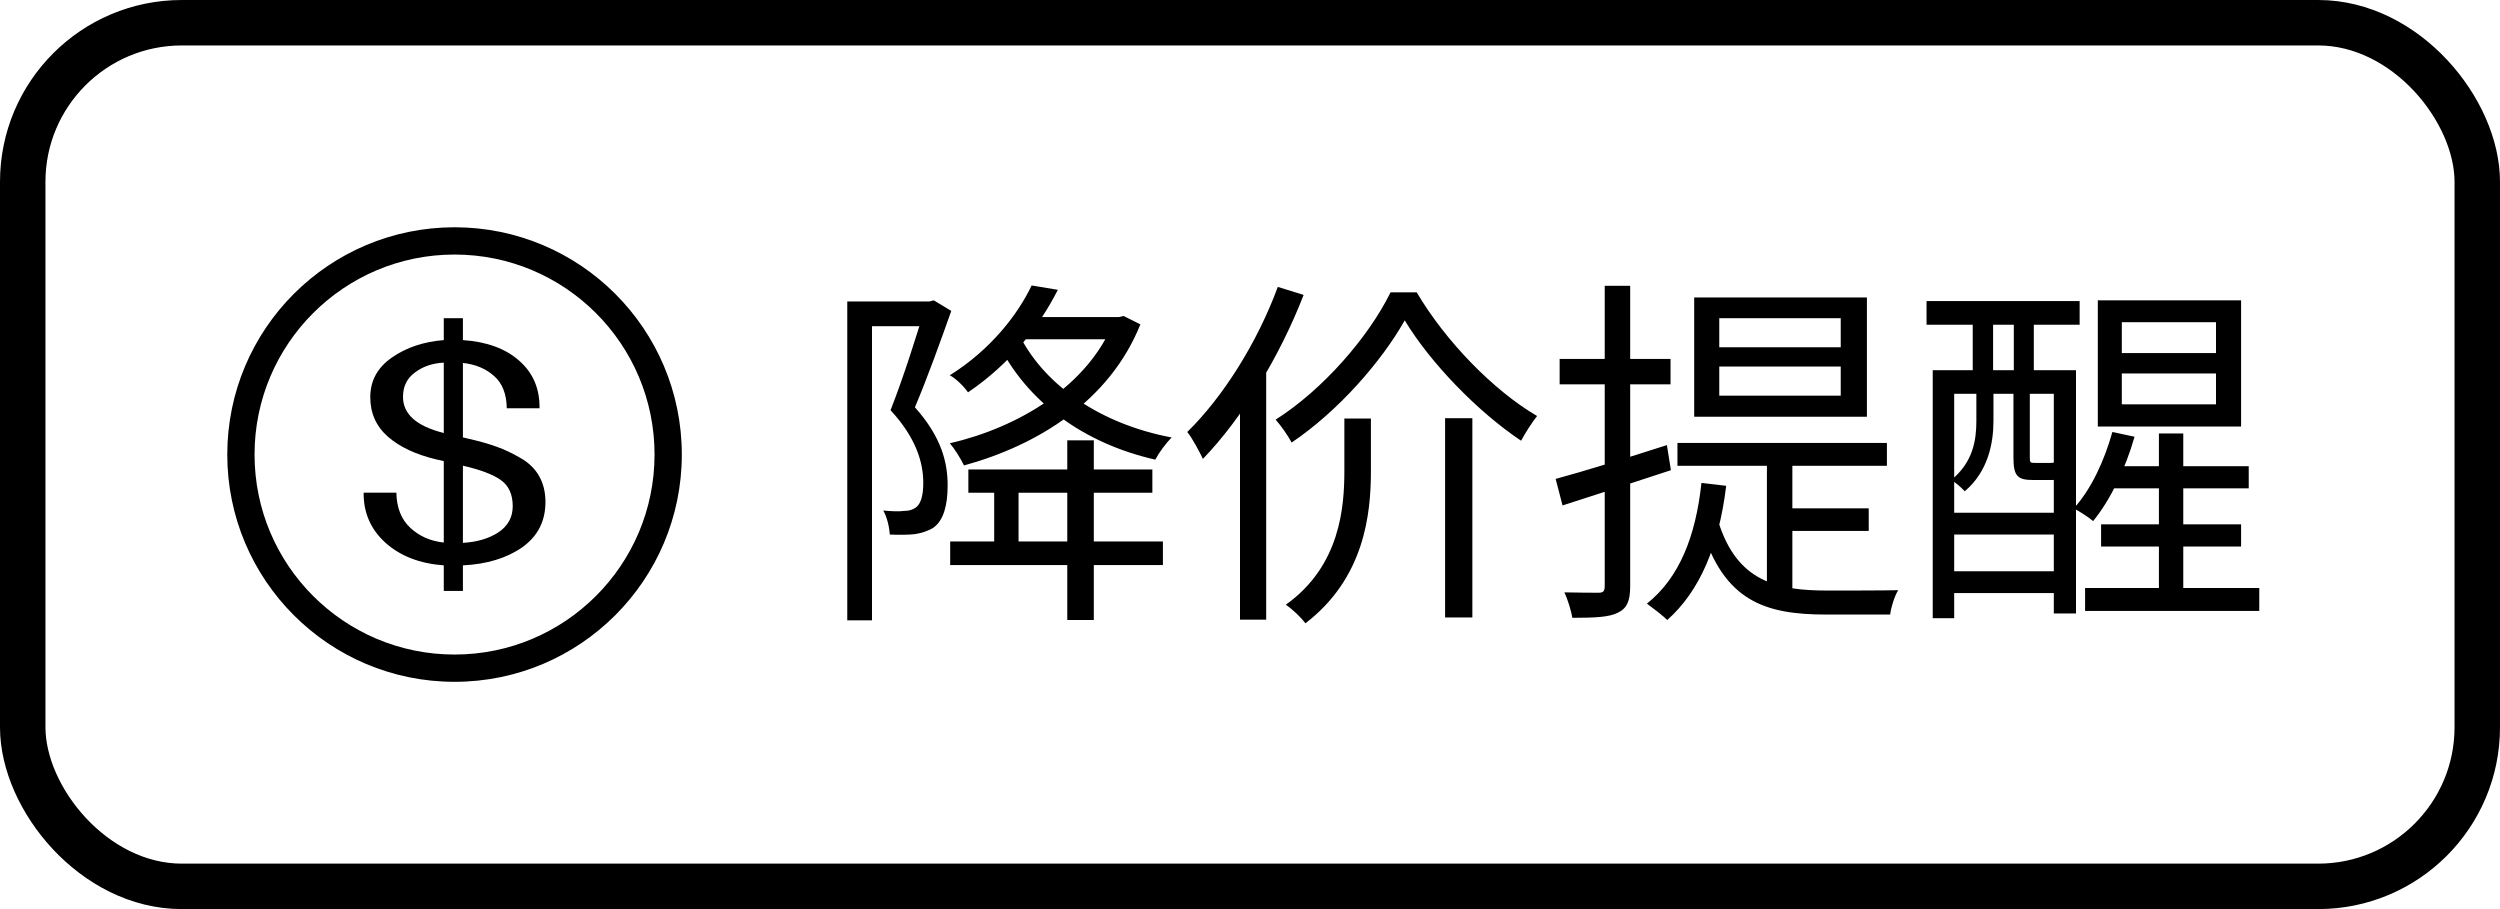
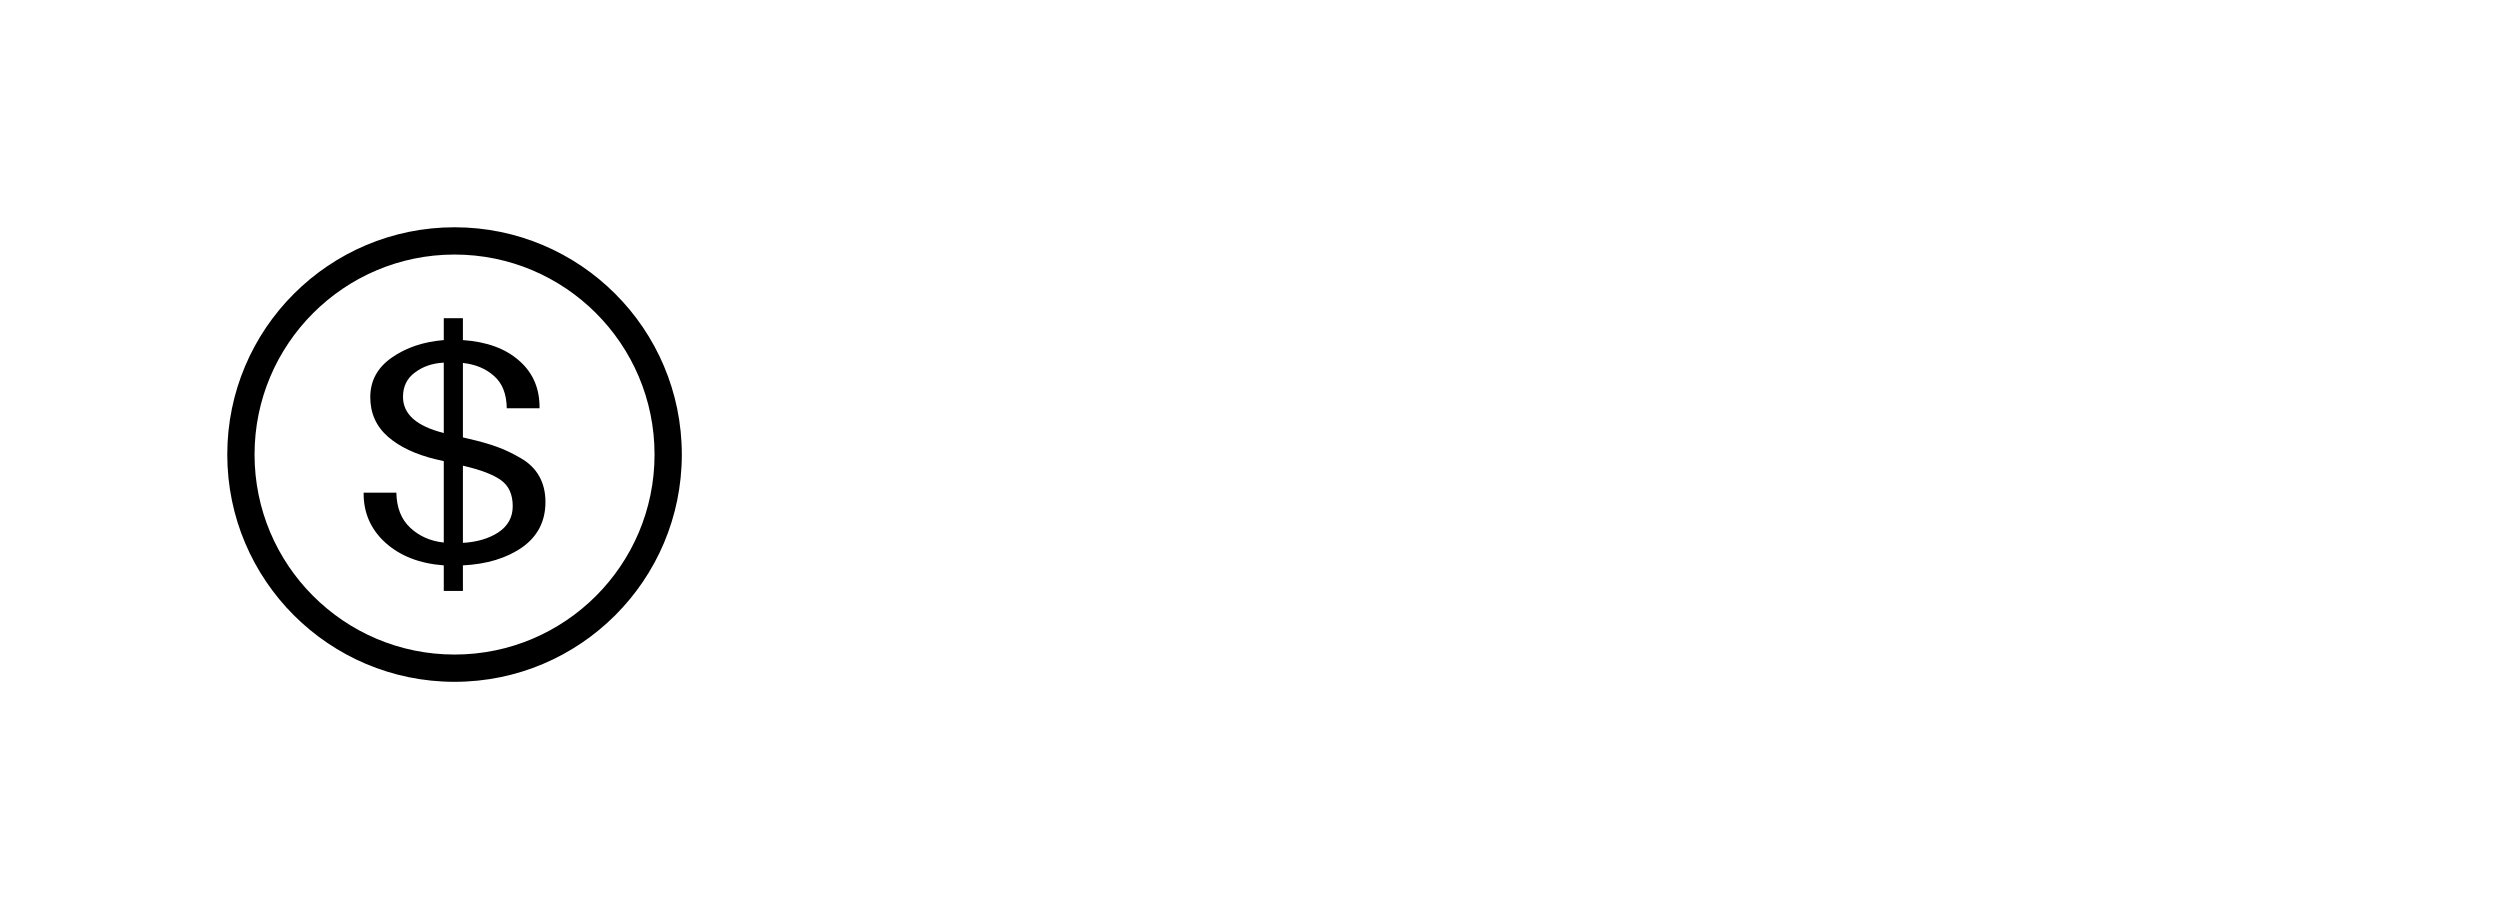
<svg xmlns="http://www.w3.org/2000/svg" width="55" height="20" viewBox="0 0 55 20" fill="none">
-   <rect x="0.5" y="0.5" width="54" height="19" rx="3.5" stroke="black" />
  <path fill-rule="evenodd" clip-rule="evenodd" d="M5.6 10C5.6 12.43 7.57 14.4 10 14.4C12.43 14.4 14.4 12.43 14.4 10C14.4 7.57 12.43 5.6 10 5.6C7.57 5.6 5.6 7.57 5.6 10ZM10 5C7.239 5 5 7.239 5 10C5 12.761 7.239 15 10 15C12.761 15 15 12.761 15 10C15 7.239 12.761 5 10 5Z" fill="black" />
  <path d="M10.184 7V7.482C10.71 7.518 11.124 7.67 11.425 7.938C11.727 8.203 11.875 8.551 11.87 8.982H11.149C11.144 8.665 11.05 8.427 10.866 8.269C10.687 8.11 10.46 8.015 10.184 7.985V9.623L10.299 9.65C10.549 9.707 10.759 9.767 10.927 9.828C11.101 9.89 11.277 9.974 11.456 10.079C11.635 10.181 11.77 10.313 11.862 10.476C11.954 10.639 12 10.828 12 11.044C12 11.467 11.829 11.8 11.487 12.042C11.144 12.28 10.71 12.412 10.184 12.438V13H9.763V12.438C9.231 12.399 8.802 12.231 8.475 11.936C8.153 11.641 7.995 11.275 8 10.839H8.72C8.726 11.17 8.828 11.427 9.027 11.612C9.226 11.797 9.471 11.905 9.763 11.936V10.145L9.594 10.106C9.15 10 8.797 9.835 8.537 9.61C8.276 9.381 8.146 9.09 8.146 8.738C8.146 8.377 8.304 8.086 8.621 7.866C8.938 7.645 9.318 7.518 9.763 7.482V7H10.184ZM9.755 9.524L9.763 9.531V7.978C9.512 7.991 9.3 8.064 9.127 8.196C8.953 8.324 8.866 8.502 8.866 8.731C8.866 9.11 9.162 9.374 9.755 9.524ZM10.184 10.245V11.943C10.496 11.925 10.756 11.848 10.966 11.711C11.175 11.57 11.28 11.379 11.28 11.137C11.28 10.877 11.193 10.685 11.019 10.562C10.845 10.438 10.567 10.333 10.184 10.245Z" fill="black" />
-   <path d="M21.304 10.328H25.352V10.84H21.304V10.328ZM20.904 11.912H25.584V12.432H20.904V11.912ZM23.48 9.688H24.064V13.64H23.48V9.688ZM21.872 10.536H22.408V12.112H21.872V10.536ZM18.64 6.632H20.528V7.176H19.184V13.648H18.64V6.632ZM20.344 6.632H20.448L20.544 6.608L20.928 6.84C20.696 7.496 20.4 8.32 20.128 8.96C20.72 9.624 20.848 10.184 20.848 10.68C20.848 11.112 20.76 11.448 20.536 11.608C20.424 11.68 20.28 11.728 20.12 11.752C19.96 11.768 19.76 11.768 19.576 11.76C19.568 11.616 19.52 11.384 19.432 11.232C19.616 11.248 19.768 11.256 19.896 11.24C19.992 11.24 20.08 11.216 20.144 11.168C20.272 11.08 20.312 10.864 20.312 10.624C20.312 10.192 20.168 9.648 19.592 9.024C19.88 8.296 20.176 7.344 20.344 6.792V6.632ZM22.392 6.976H24.64V7.464H22.392V6.976ZM24.504 6.976H24.616L24.72 6.952L25.088 7.136C24.416 8.816 22.84 9.792 21.208 10.24C21.136 10.088 21 9.872 20.896 9.752C22.424 9.4 23.944 8.48 24.504 7.072V6.976ZM22.44 7.4C23.008 8.504 24.24 9.336 25.776 9.624C25.656 9.744 25.496 9.96 25.416 10.112C23.832 9.752 22.6 8.84 21.96 7.56L22.44 7.4ZM22.696 6.28L23.272 6.376C22.872 7.168 22.24 7.992 21.296 8.632C21.216 8.512 21.032 8.328 20.896 8.256C21.792 7.696 22.392 6.92 22.696 6.28ZM30.904 7.048C30.4 7.944 29.448 9.04 28.416 9.736C28.336 9.584 28.184 9.368 28.064 9.232C29.112 8.568 30.112 7.408 30.592 6.432H31.168C31.8 7.504 32.856 8.592 33.816 9.152C33.696 9.304 33.56 9.52 33.464 9.696C32.496 9.048 31.464 7.976 30.904 7.048ZM31.792 9.2H32.392V13.584H31.792V9.2ZM29.576 9.208H30.16V10.368C30.16 11.312 30.016 12.72 28.72 13.712C28.624 13.584 28.44 13.408 28.288 13.304C29.488 12.448 29.576 11.152 29.576 10.352V9.208ZM28.112 6.312L28.68 6.488C28.152 7.848 27.328 9.2 26.464 10.096C26.4 9.96 26.232 9.64 26.12 9.504C26.912 8.728 27.664 7.528 28.112 6.312ZM27.28 8.376L27.84 7.808L27.856 7.816V13.632H27.28V8.376ZM37.824 8.064V8.704H40.496V8.064H37.824ZM37.824 7V7.64H40.496V7H37.824ZM37.272 6.544H41.072V9.168H37.272V6.544ZM36.904 9.744H41.512V10.248H36.904V9.744ZM38.872 9.992H39.432V13.264L38.872 13.032V9.992ZM37.8 11.464C38.208 12.792 39.088 12.992 40.2 12.992C40.4 12.992 41.48 12.992 41.76 12.984C41.68 13.112 41.6 13.368 41.584 13.52H40.176C38.84 13.52 37.92 13.232 37.432 11.6L37.8 11.464ZM39.256 11.184H41.112V11.68H39.256V11.184ZM37.432 10.624L37.976 10.688C37.816 12.008 37.4 13 36.68 13.64C36.584 13.544 36.352 13.368 36.232 13.28C36.944 12.712 37.304 11.808 37.432 10.624ZM34.224 10.536C34.848 10.368 35.776 10.08 36.672 9.792L36.76 10.344C35.928 10.616 35.056 10.904 34.376 11.12L34.224 10.536ZM34.312 7.896H36.752V8.456H34.312V7.896ZM35.304 6.288H35.864V12.896C35.864 13.224 35.792 13.384 35.592 13.48C35.408 13.576 35.096 13.592 34.592 13.592C34.568 13.448 34.496 13.2 34.416 13.032C34.768 13.04 35.072 13.04 35.168 13.04C35.272 13.04 35.304 13.008 35.304 12.888V6.288ZM44.656 10.064C44.656 10.176 44.664 10.184 44.768 10.184C44.808 10.184 45.016 10.184 45.072 10.184C45.168 10.184 45.184 10.184 45.2 10.16C45.272 10.232 45.416 10.28 45.528 10.304C45.496 10.488 45.368 10.56 45.136 10.56C45.08 10.56 44.792 10.56 44.728 10.56C44.392 10.56 44.296 10.48 44.296 10.072V8.512H44.656V10.064ZM43.856 9.264C43.856 9.752 43.736 10.376 43.224 10.808C43.16 10.736 43.016 10.608 42.928 10.56C43.408 10.168 43.48 9.68 43.48 9.264V8.512H43.856V9.264ZM44.744 6.8V8.56H44.304V6.8H44.744ZM43.848 6.8V8.56H43.4V6.8H43.848ZM45.752 6.624V7.144H42.384V6.624H45.752ZM45.416 12.568V13.048H42.744V12.568H45.416ZM45.416 11.28V11.76H42.744V11.28H45.416ZM45.672 8.144V13.496H45.184V8.664H42.992V13.6H42.52V8.144H45.672ZM49.472 10.256V10.744H46.264L46.512 10.256H49.472ZM46.96 9.608C46.76 10.312 46.424 11.008 46.048 11.464C45.96 11.384 45.744 11.248 45.624 11.184C46.008 10.76 46.296 10.136 46.472 9.504L46.96 9.608ZM46.68 8.896H48.752V8.216H46.68V8.896ZM46.68 7.768H48.752V7.088H46.68V7.768ZM49.304 6.608V9.384H46.152V6.608H49.304ZM48.032 9.536V13.192H47.496V9.536H48.032ZM49.304 11.536V12.024H46.224V11.536H49.304ZM49.704 12.936V13.44H45.872V12.936H49.704Z" fill="black" />
</svg>